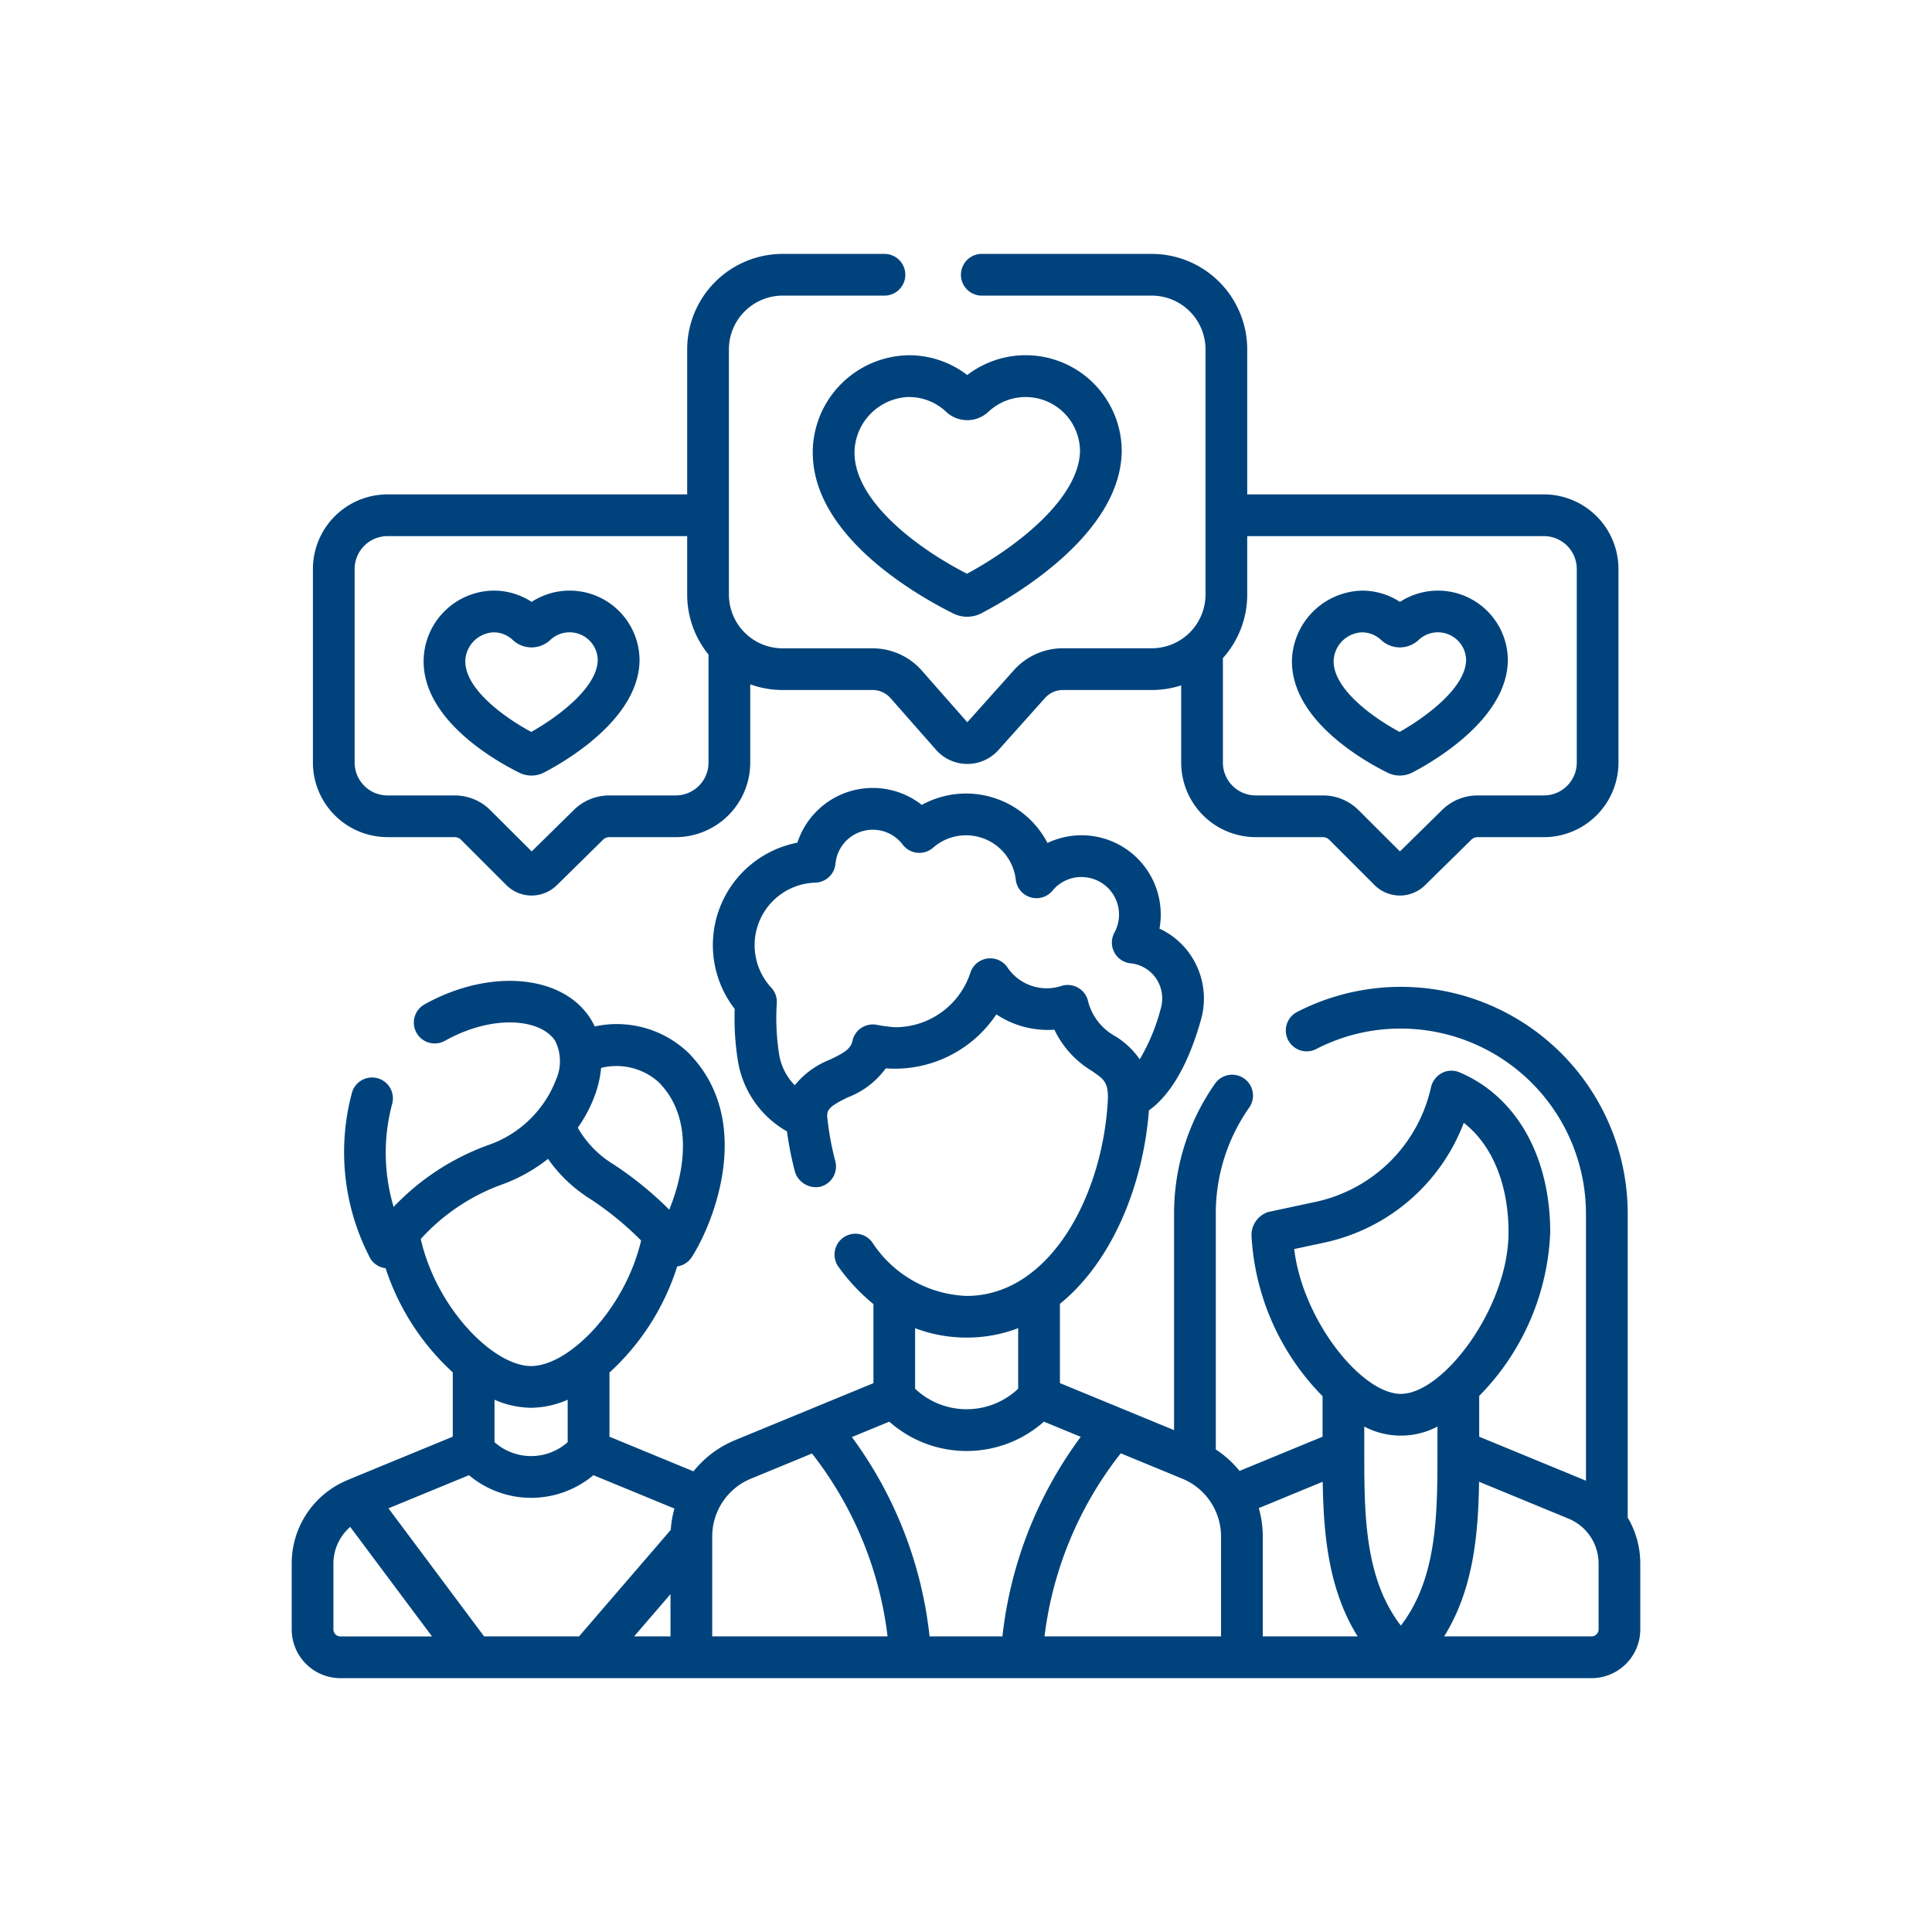
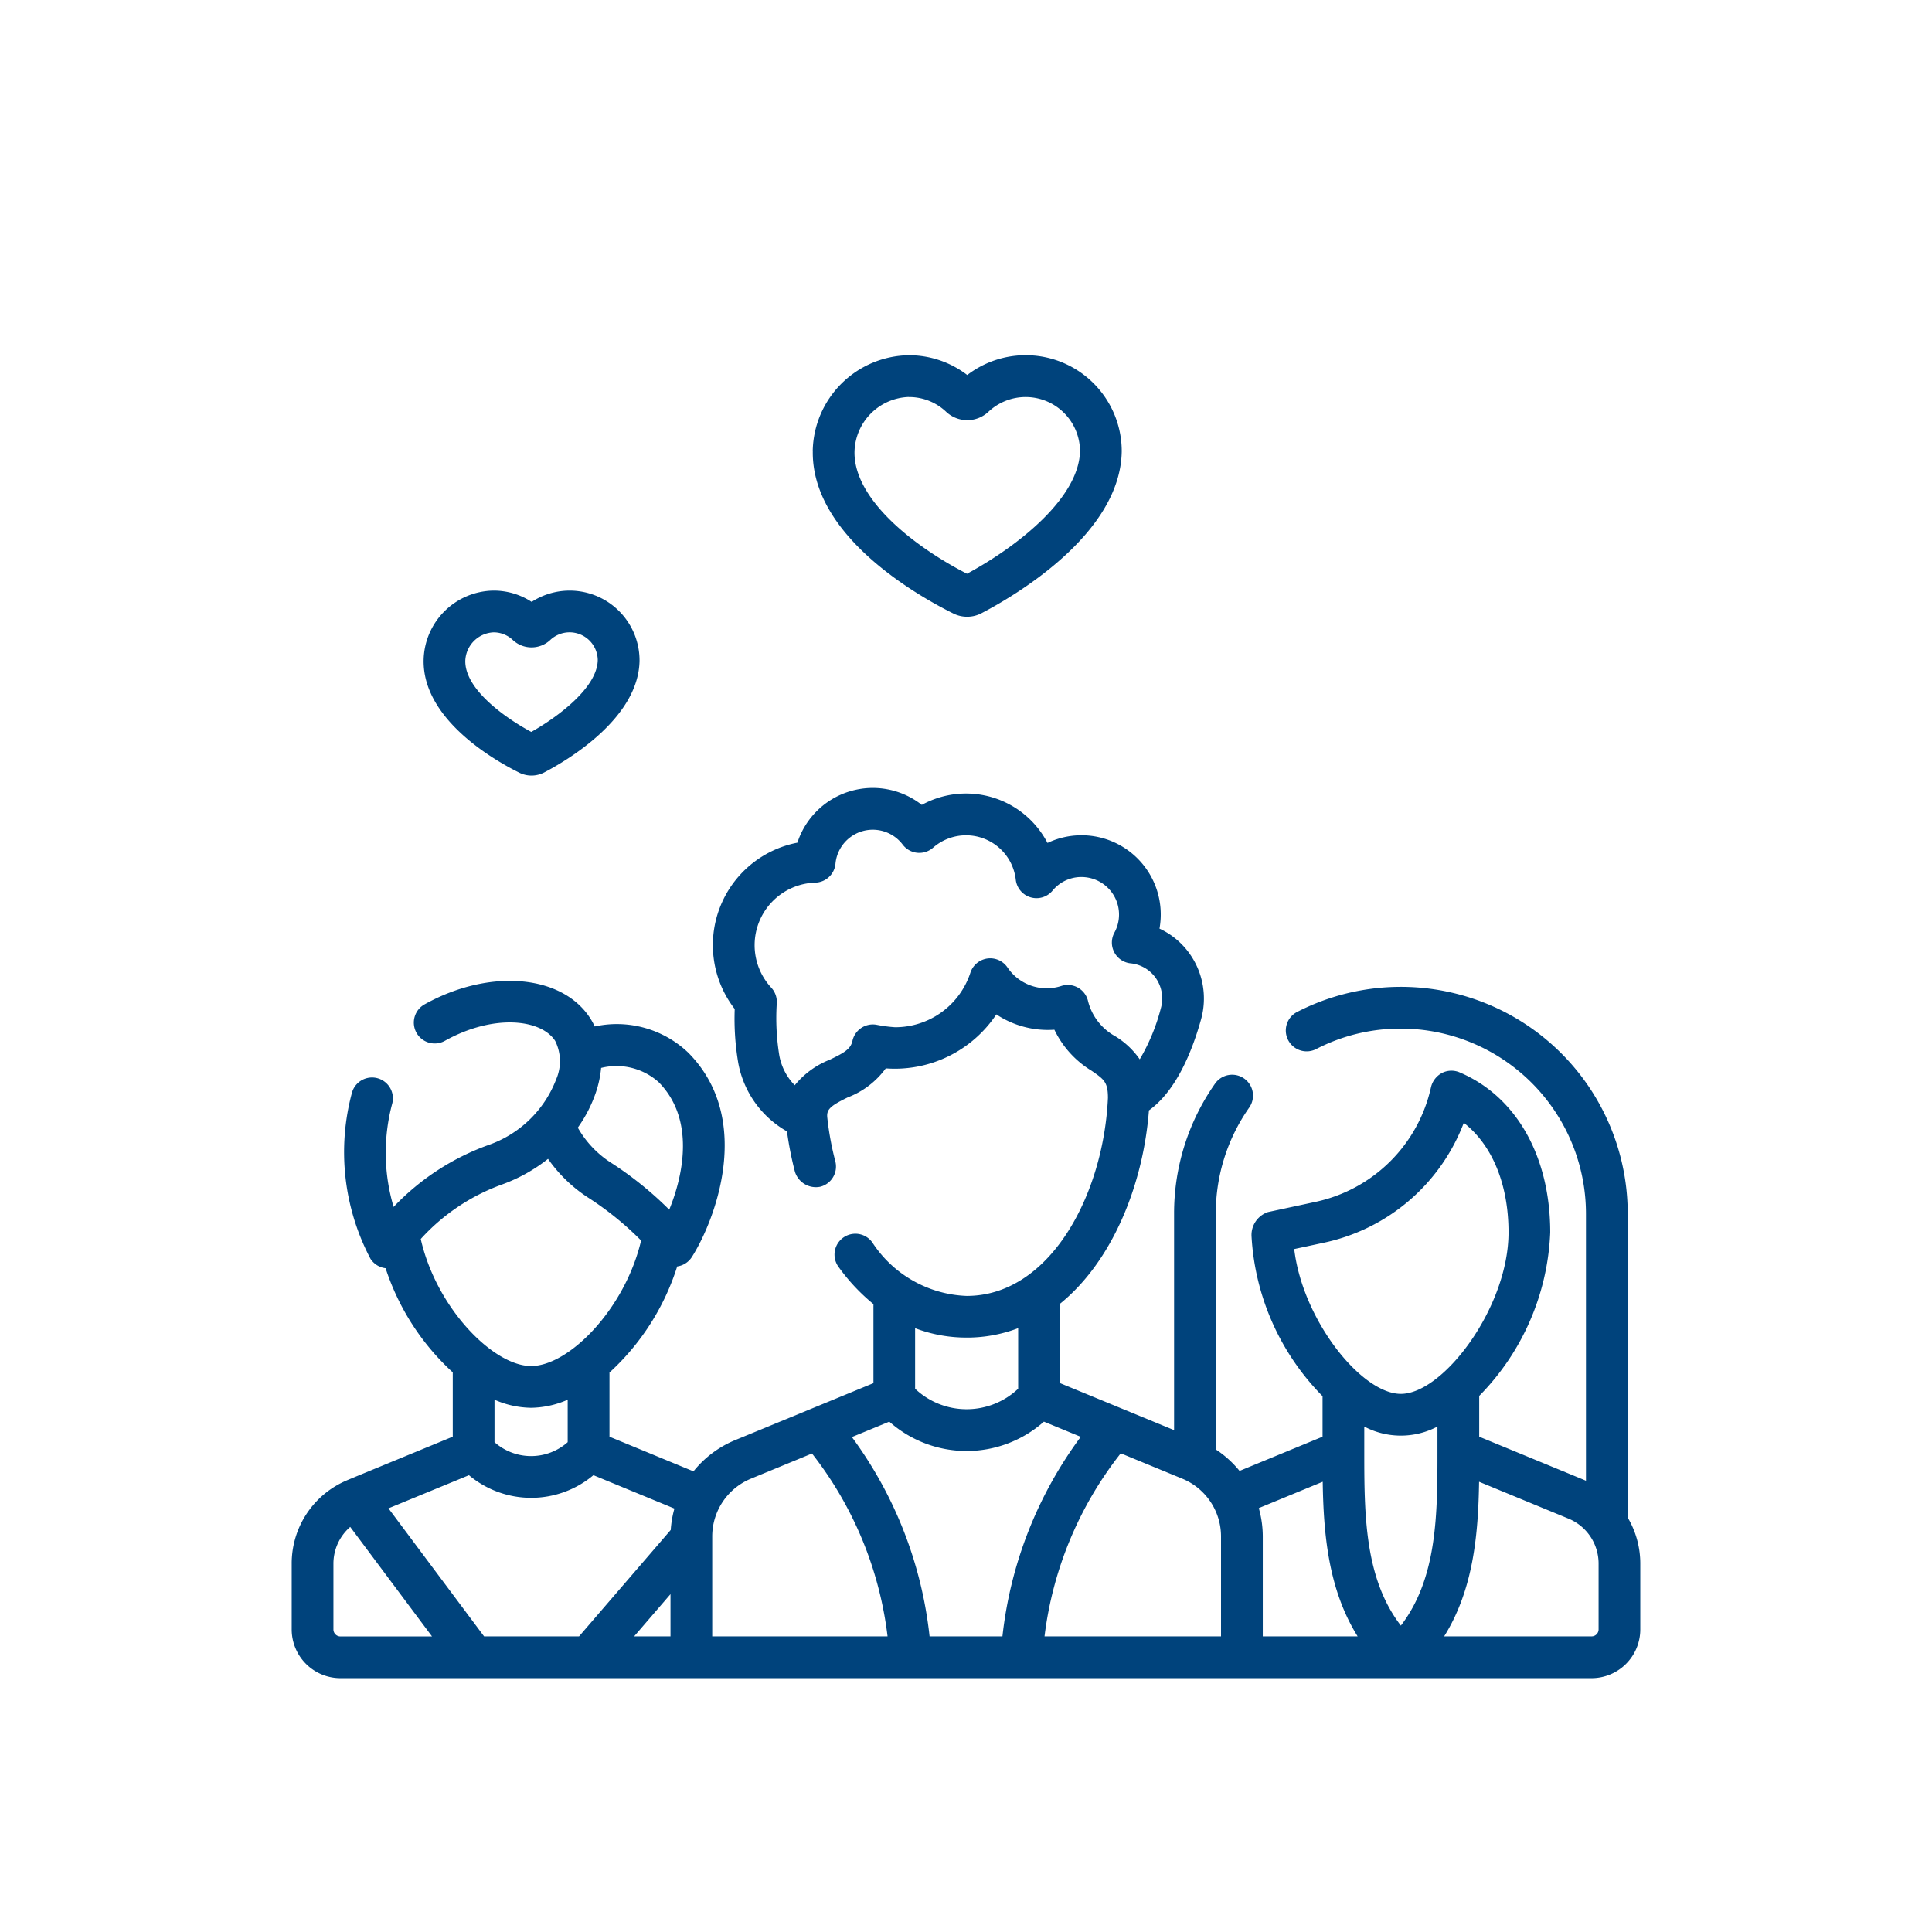
<svg xmlns="http://www.w3.org/2000/svg" width="132" height="132" viewBox="0 0 132 132">
  <defs>
    <clipPath id="clip-path">
      <rect id="長方形_74" data-name="長方形 74" width="132" height="132" transform="translate(214.374 3068.374)" fill="#fff" stroke="#707070" stroke-width="1" />
    </clipPath>
  </defs>
  <g id="マスクグループ_24" data-name="マスクグループ 24" transform="translate(-214.374 -3068.374)" clip-path="url(#clip-path)">
    <g id="rating" transform="translate(220.715 3085.721)">
-       <path id="パス_222" data-name="パス 222" d="M379.7,133.492a1.876,1.876,0,0,0,1.691-.018c1.514-.789,6.46-3.674,6.517-7.643a4.773,4.773,0,0,0-7.372-4.012,4.726,4.726,0,0,0-2.59-.77,4.913,4.913,0,0,0-4.788,4.732C373.072,129.9,378.141,132.725,379.7,133.492Zm-1.768-9.592h.013a1.9,1.9,0,0,1,1.309.525h0a1.872,1.872,0,0,0,2.554,0,1.925,1.925,0,0,1,3.248,1.363c-.027,1.878-2.688,3.868-4.542,4.915-1.874-1.008-4.546-2.951-4.507-4.866A2.023,2.023,0,0,1,377.929,123.9Z" transform="translate(-291.229 -98.043)" fill="#00437c" />
      <path id="パス_223" data-name="パス 223" d="M67.558,133.492a1.875,1.875,0,0,0,1.691-.019c1.514-.789,6.46-3.674,6.517-7.643a4.773,4.773,0,0,0-7.372-4.012,4.729,4.729,0,0,0-2.624-.77,4.843,4.843,0,0,0-4.755,4.732c-.083,4.119,4.987,6.943,6.543,7.711ZM65.791,123.9H65.8a1.9,1.9,0,0,1,1.309.525h0a1.872,1.872,0,0,0,2.554,0,1.925,1.925,0,0,1,3.248,1.363c-.027,1.878-2.688,3.868-4.542,4.915-1.873-1.008-4.546-2.951-4.507-4.866A2.022,2.022,0,0,1,65.791,123.9Z" transform="translate(-38.412 -98.043)" fill="#00437c" />
-       <path id="パス_224" data-name="パス 224" d="M26.31,39.848H30.9a.61.61,0,0,1,.433.179l3.1,3.1a2.452,2.452,0,0,0,3.441.012l3.164-3.113a.609.609,0,0,1,.43-.176H46a5.1,5.1,0,0,0,5.095-5.095V29.409a6.493,6.493,0,0,0,2.213.387h6.146a1.634,1.634,0,0,1,1.225.554l3.107,3.53a2.854,2.854,0,0,0,2.13.968h.011a2.854,2.854,0,0,0,2.126-.95l3.182-3.557a1.634,1.634,0,0,1,1.217-.544h6.077a6.5,6.5,0,0,0,2.009-.318v5.275a5.1,5.1,0,0,0,5.095,5.095h4.586a.61.61,0,0,1,.433.179l3.1,3.1a2.452,2.452,0,0,0,3.441.012l3.165-3.113a.61.61,0,0,1,.43-.176h4.531a5.1,5.1,0,0,0,5.095-5.095V21.526a5.1,5.1,0,0,0-5.095-5.095H85.05V6.522A6.529,6.529,0,0,0,78.528,0H66.916a1.425,1.425,0,1,0,0,2.851H78.528A3.675,3.675,0,0,1,82.2,6.522V23.274a3.675,3.675,0,0,1-3.671,3.671H72.451a4.489,4.489,0,0,0-3.341,1.494L65.925,32l-3.107-3.53a4.485,4.485,0,0,0-3.365-1.521H53.308a3.675,3.675,0,0,1-3.671-3.671V6.522a3.675,3.675,0,0,1,3.671-3.671h6.957a1.425,1.425,0,1,0,0-2.851H53.308a6.529,6.529,0,0,0-6.522,6.522v9.91H26.31a5.1,5.1,0,0,0-5.095,5.095V34.753a5.1,5.1,0,0,0,5.095,5.095Zm79.012-20.565a2.247,2.247,0,0,1,2.244,2.244V34.753A2.247,2.247,0,0,1,105.322,37h-4.531a3.443,3.443,0,0,0-2.429.995l-2.878,2.831-2.819-2.814A3.441,3.441,0,0,0,90.218,37H85.632a2.247,2.247,0,0,1-2.244-2.244V27.617a6.5,6.5,0,0,0,1.662-4.343V19.282h20.272ZM24.066,21.527a2.247,2.247,0,0,1,2.244-2.244H46.786v3.991a6.491,6.491,0,0,0,1.458,4.1v7.375A2.247,2.247,0,0,1,46,37H41.469a3.444,3.444,0,0,0-2.429.995l-2.878,2.831-2.819-2.814A3.441,3.441,0,0,0,30.9,37H26.31a2.247,2.247,0,0,1-2.244-2.244V21.527Z" transform="translate(-6.177)" fill="#00437c" />
      <path id="パス_225" data-name="パス 225" d="M200.9,42.967c-.118,5.87,7.328,10,9.612,11.131a2.114,2.114,0,0,0,1.906-.021c2.229-1.162,9.507-5.393,9.589-11.061A6.563,6.563,0,0,0,211.452,37.8a6.525,6.525,0,0,0-4.018-1.351,6.662,6.662,0,0,0-6.538,6.514Zm6.559-3.663h.026a3.677,3.677,0,0,1,2.53,1.013h0a2.109,2.109,0,0,0,2.878,0,3.714,3.714,0,0,1,6.263,2.66c-.045,3.155-4.113,6.447-7.721,8.4-3.662-1.877-7.75-5.115-7.685-8.347A3.84,3.84,0,0,1,207.455,39.3Z" transform="translate(-151.708 -29.524)" fill="#00437c" />
      <path id="パス_226" data-name="パス 226" d="M104.869,241.848V221.086A15.5,15.5,0,0,0,82.3,207.293a1.425,1.425,0,1,0,1.3,2.536,12.505,12.505,0,0,1,5.77-1.39,12.661,12.661,0,0,1,12.647,12.647v18.248c-.039-.017-.076-.036-.115-.053h0l-7.179-2.958v-2.787a16.865,16.865,0,0,0,4.852-11.172c0-5.2-2.317-9.293-6.2-10.938a1.428,1.428,0,0,0-1.1,0,1.483,1.483,0,0,0-.844,1.011,10.283,10.283,0,0,1-7.876,7.838l-3.262.7a1.653,1.653,0,0,0-1.124,1.679,16.9,16.9,0,0,0,4.851,10.9v2.769l-5.671,2.337a7.1,7.1,0,0,0-1.623-1.466V221.086a12.566,12.566,0,0,1,2.284-7.251,1.425,1.425,0,1,0-2.334-1.637,15.4,15.4,0,0,0-2.8,8.888v14.788l-7.8-3.214v-5.415c3.571-2.893,5.687-8.1,6.081-13.216,1.869-1.341,2.96-4.053,3.563-6.224a5.288,5.288,0,0,0-.694-4.354,5.225,5.225,0,0,0-2.147-1.842,5.467,5.467,0,0,0,.064-1.453,5.413,5.413,0,0,0-7.716-4.4,6.274,6.274,0,0,0-8.588-2.6,5.418,5.418,0,0,0-8.5,2.582A7.127,7.127,0,0,0,43.857,207.1a18,18,0,0,0,.243,3.692,6.782,6.782,0,0,0,3.328,4.671,23.355,23.355,0,0,0,.544,2.761,1.5,1.5,0,0,0,1.74,1.018,1.425,1.425,0,0,0,1.018-1.74,20.521,20.521,0,0,1-.546-2.961c-.063-.551.143-.793,1.393-1.4a5.759,5.759,0,0,0,2.6-1.984,8.339,8.339,0,0,0,7.555-3.688,6.375,6.375,0,0,0,3.966,1.047,6.611,6.611,0,0,0,2.543,2.805c.849.585,1.111.767,1.116,1.843-.3,6.661-3.981,13.54-9.651,13.54a8.04,8.04,0,0,1-6.451-3.661,1.425,1.425,0,1,0-2.307,1.675,13.3,13.3,0,0,0,2.387,2.546v5.4l-9.446,3.892a7.125,7.125,0,0,0-2.85,2.134L35.3,236.323V231.94a16.6,16.6,0,0,0,4.627-7.25,1.424,1.424,0,0,0,1-.641c1.482-2.315,4.328-9.334-.235-13.955a7.071,7.071,0,0,0-6.4-1.8,4.507,4.507,0,0,0-.3-.549c-1.925-3.008-6.9-3.429-11.327-.96a1.425,1.425,0,1,0,1.389,2.49c3.32-1.852,6.578-1.492,7.537.007a3.109,3.109,0,0,1,.07,2.617,7.653,7.653,0,0,1-4.667,4.508,16.737,16.737,0,0,0-6.442,4.217,12.98,12.98,0,0,1-.109-7.007,1.425,1.425,0,0,0-2.73-.823,15.62,15.62,0,0,0,1.259,11.372,1.425,1.425,0,0,0,1.032.646,16.645,16.645,0,0,0,4.589,7.115v4.394c-.131.057-7.12,2.927-7.259,2.995A6.159,6.159,0,0,0,13.589,245v4.492a3.332,3.332,0,0,0,3.328,3.328H102.4a3.331,3.331,0,0,0,3.328-3.328V245A6.17,6.17,0,0,0,104.869,241.848ZM67.982,206.5a1.425,1.425,0,0,0-1.813-.972,3.233,3.233,0,0,1-3.675-1.264,1.425,1.425,0,0,0-2.534.355,5.405,5.405,0,0,1-5.146,3.727,9.7,9.7,0,0,1-1.253-.165,1.426,1.426,0,0,0-1.659,1.093c-.123.558-.546.81-1.555,1.293a5.806,5.806,0,0,0-2.388,1.744,3.9,3.9,0,0,1-1.056-2.042,15.923,15.923,0,0,1-.173-3.546,1.426,1.426,0,0,0-.375-1.079,4.274,4.274,0,0,1,3.009-7.176,1.426,1.426,0,0,0,1.377-1.292,2.561,2.561,0,0,1,4.594-1.305,1.425,1.425,0,0,0,2.074.21,3.419,3.419,0,0,1,5.65,2.183,1.425,1.425,0,0,0,2.513.75,2.543,2.543,0,0,1,2.21-.919A2.565,2.565,0,0,1,69.8,201.88a1.425,1.425,0,0,0,1.1,2.1,2.393,2.393,0,0,1,1.756,1.049,2.439,2.439,0,0,1,.319,2.009,13.452,13.452,0,0,1-1.446,3.5,5.529,5.529,0,0,0-1.671-1.575A3.81,3.81,0,0,1,67.982,206.5ZM84.15,223.06a13.145,13.145,0,0,0,9.52-8.183c1.938,1.513,3.056,4.193,3.056,7.487,0,5.115-4.451,11.033-7.356,11.033-2.691,0-6.711-5.038-7.286-9.895Zm-26.98,26.906a28.007,28.007,0,0,0-5.307-13.618l2.556-1.053A7.96,7.96,0,0,0,59.7,237.3h0a7.963,7.963,0,0,0,5.283-2.005l2.516,1.037a28.022,28.022,0,0,0-5.351,13.634Zm13.062-12.508,4.2,1.731a4.268,4.268,0,0,1,2.651,3.959v6.818H65.024A25.132,25.132,0,0,1,70.233,237.457ZM59.7,229.551a9.79,9.79,0,0,0,3.523-.644v4.138a5.114,5.114,0,0,1-3.521,1.4h0a5.114,5.114,0,0,1-3.52-1.4v-4.136a9.855,9.855,0,0,0,3.519.641ZM39.469,249.966H36.983l2.486-2.886Zm.017-7.274-6.265,7.274H26.734L20.2,241.217l5.5-2.264a6.616,6.616,0,0,0,4.251,1.546h0a6.615,6.615,0,0,0,4.252-1.547l5.534,2.28A7.141,7.141,0,0,0,39.486,242.692ZM38.662,212.1c2.481,2.512,1.7,6.323.721,8.711a24.129,24.129,0,0,0-3.9-3.157,6.874,6.874,0,0,1-2.347-2.447,9.3,9.3,0,0,0,1.23-2.39,7.409,7.409,0,0,0,.364-1.691A4.324,4.324,0,0,1,38.662,212.1ZM22.405,222.816a13.845,13.845,0,0,1,5.565-3.729,11.222,11.222,0,0,0,3.132-1.747,9.934,9.934,0,0,0,2.841,2.712,21.393,21.393,0,0,1,3.518,2.867c-1.1,4.68-4.932,8.576-7.515,8.576s-6.472-3.962-7.54-8.681Zm7.54,11.531a6.417,6.417,0,0,0,2.5-.55v2.9a3.766,3.766,0,0,1-2.5.95h0a3.766,3.766,0,0,1-2.5-.951v-2.9A6.382,6.382,0,0,0,29.946,234.347ZM16.44,249.488V245a3.318,3.318,0,0,1,1.147-2.514l5.589,7.483H16.917A.478.478,0,0,1,16.44,249.488Zm25.88-6.341a4.268,4.268,0,0,1,2.651-3.959l4.166-1.717A25.123,25.123,0,0,1,54.3,249.966H42.32v-6.818Zm37.616,6.818v-6.818a7.162,7.162,0,0,0-.272-1.946l4.367-1.8c.055,3.591.388,7.365,2.386,10.564Zm6.934-12.691V235.63a5.36,5.36,0,0,0,5,0s0,1.506,0,1.654c0,4.278,0,8.692-2.5,11.945-2.5-3.247-2.5-7.666-2.5-11.948A.016.016,0,0,0,86.87,237.275Zm16.009,12.214a.478.478,0,0,1-.477.477H92.327c2-3.2,2.331-6.974,2.387-10.564l6.1,2.515h0A3.32,3.32,0,0,1,102.879,245Z" transform="translate(0 -155.51)" fill="#00437c" />
    </g>
  </g>
</svg>